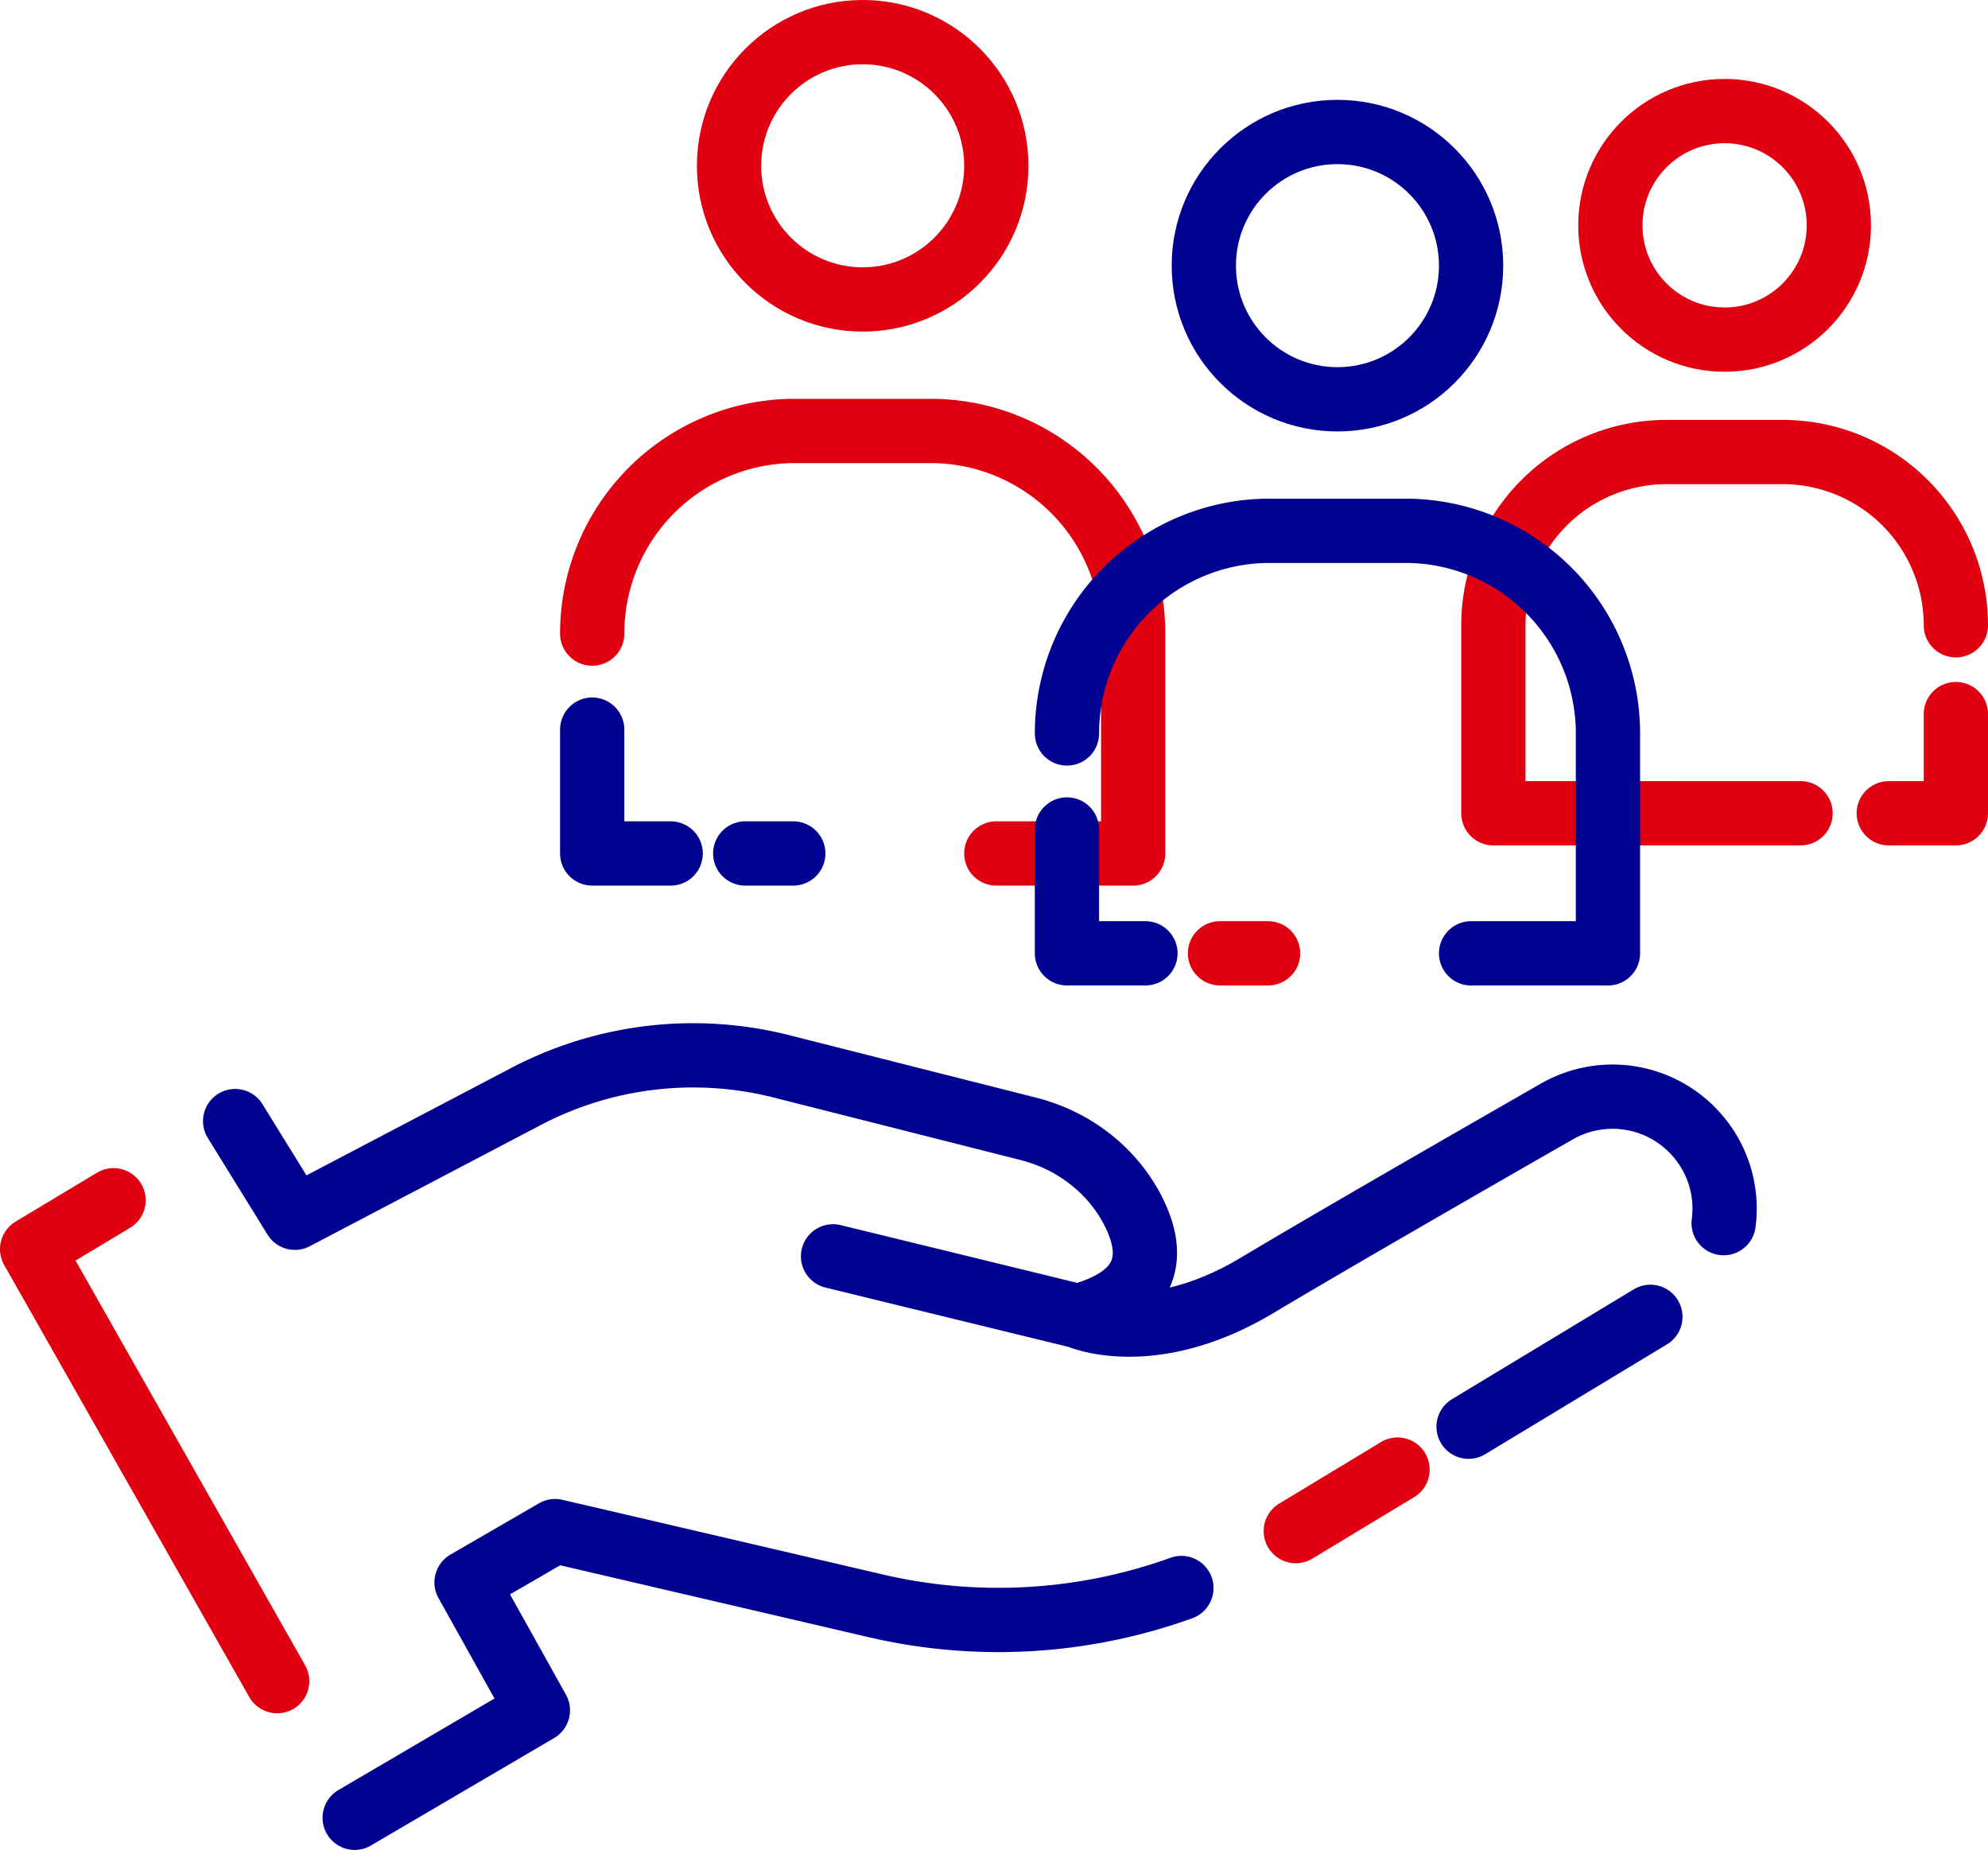
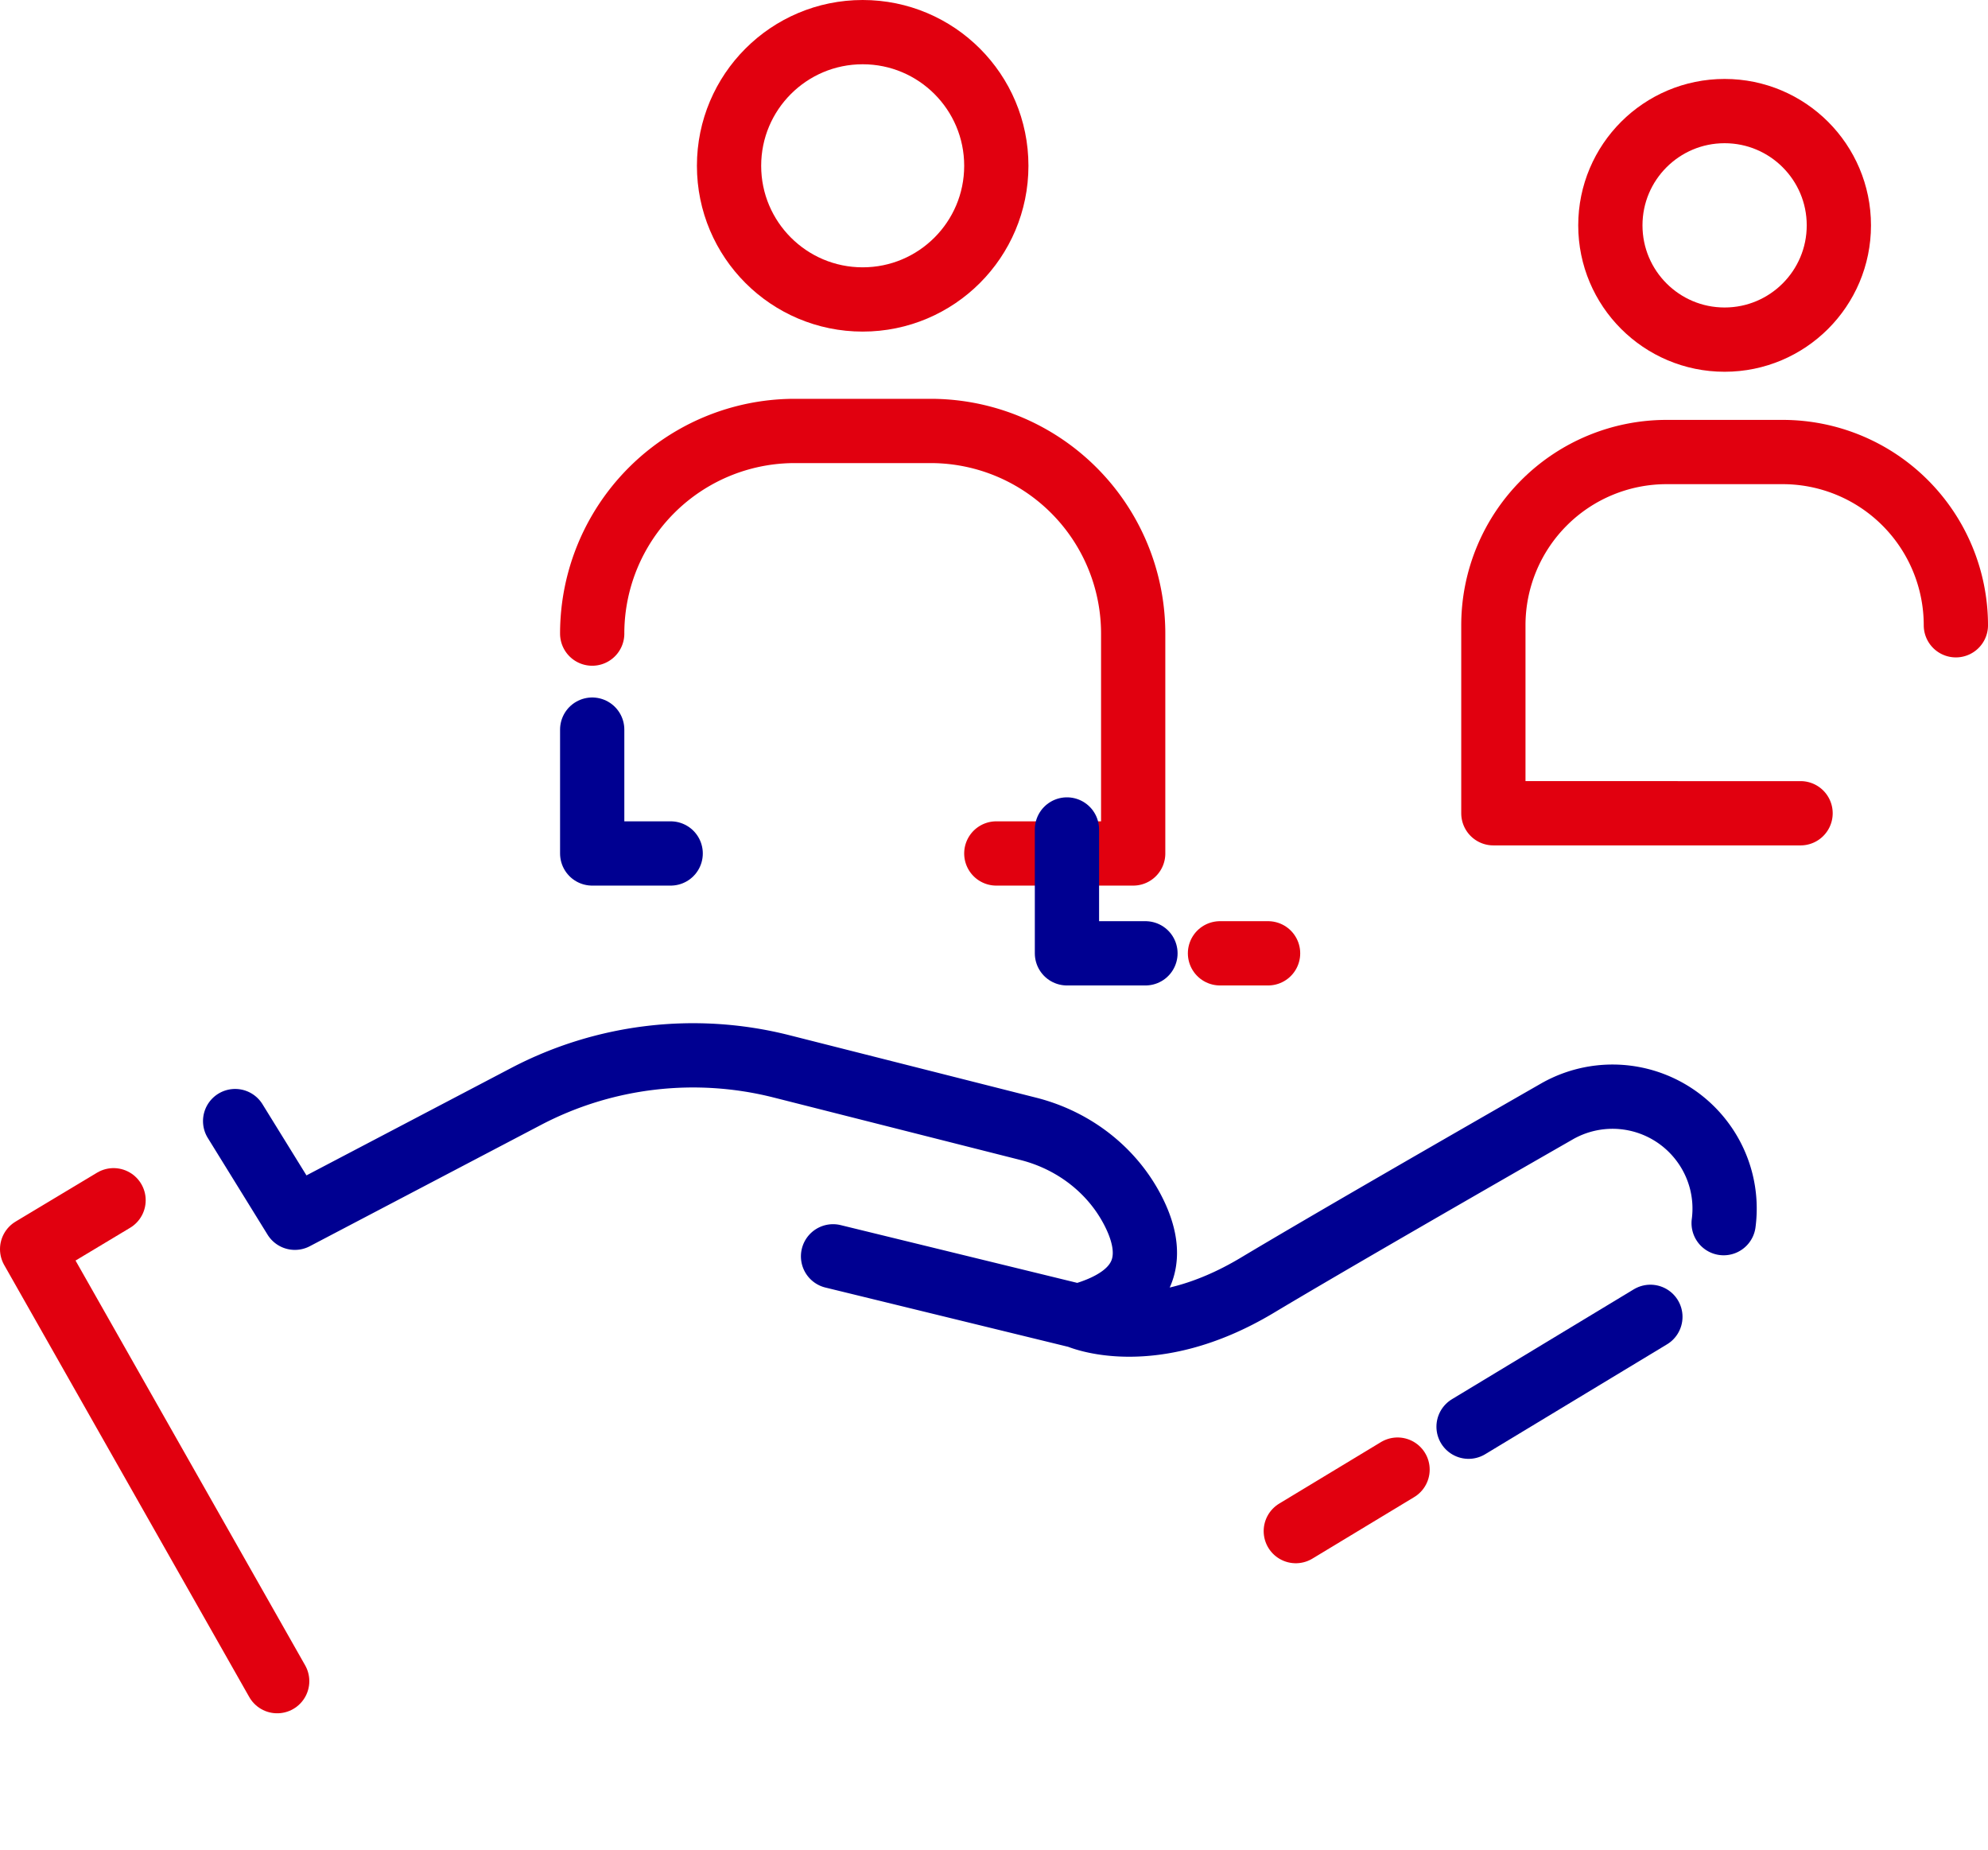
<svg xmlns="http://www.w3.org/2000/svg" viewBox="0 0 928.14 863.5">
  <defs>
    <style>.cls-1,.cls-2{fill:none;stroke-linecap:round;stroke-linejoin:round;stroke-width:30px;}.cls-1{stroke:#000091;}.cls-2{stroke:#e1000f;}</style>
  </defs>
  <title>conseilretonie_cge_ico_prefet_publicservice_color</title>
  <g id="Calque_2" data-name="Calque 2">
    <g id="Calque_1-2" data-name="Calque 1">
-       <path class="cls-1" d="M551.56,741.25A251.94,251.94,0,0,1,409,749.6L259.16,714.69l-41.34,23.94,33.3,59.71L165.59,848.5" />
      <path class="cls-1" d="M109.78,523.3l27.89,45.12L245.5,511.86a168.12,168.12,0,0,1,119.35-14.11L480.1,526.92c20.6,5.21,38.43,18.56,48.4,37.32,9.86,18.55,11.39,40.26-25.2,50.11L388.93,586.43,503.3,614.35s34.08,15.31,83.68-14.41c31.89-19.1,97.25-56.7,139.86-81.12a52.32,52.32,0,0,1,68,14.2h0a52,52,0,0,1,9.88,37.92" />
      <path class="cls-2" d="M276.48,295.75a94.58,94.58,0,0,1,94.58-94.59h63.4a94.59,94.59,0,0,1,94.59,94.59V398.38h-63.9" />
      <circle class="cls-2" cx="402.76" cy="77.39" r="62.39" />
      <path class="cls-2" d="M913.14,291.86A80.87,80.87,0,0,0,832.27,211H778.08a80.87,80.87,0,0,0-80.87,80.86v87.75H840.63" />
      <circle class="cls-2" cx="805.17" cy="105.19" r="53.34" />
-       <polyline class="cls-2" points="881.81 379.61 913.14 379.61 913.14 333.32" />
      <polyline class="cls-1" points="313.12 398.38 276.48 398.38 276.48 340.57" />
-       <line class="cls-1" x1="347.92" y1="398.38" x2="370.37" y2="398.38" />
-       <path class="cls-1" d="M498.14,342.35a94.57,94.57,0,0,1,94.58-94.58h63.4a94.58,94.58,0,0,1,94.59,94.58V445h-63.9" />
-       <circle class="cls-1" cx="624.42" cy="124" r="62.39" />
      <polyline class="cls-1" points="534.78 444.99 498.13 444.99 498.13 387.18" />
      <line class="cls-2" x1="569.58" y1="444.99" x2="592.03" y2="444.99" />
      <polyline class="cls-2" points="53.02 560.25 15 583.07 129.41 784.73" />
      <line class="cls-1" x1="770.52" y1="614.67" x2="685.63" y2="665.96" />
      <line class="cls-2" x1="652.48" y1="685.98" x2="604.97" y2="714.69" />
    </g>
  </g>
</svg>